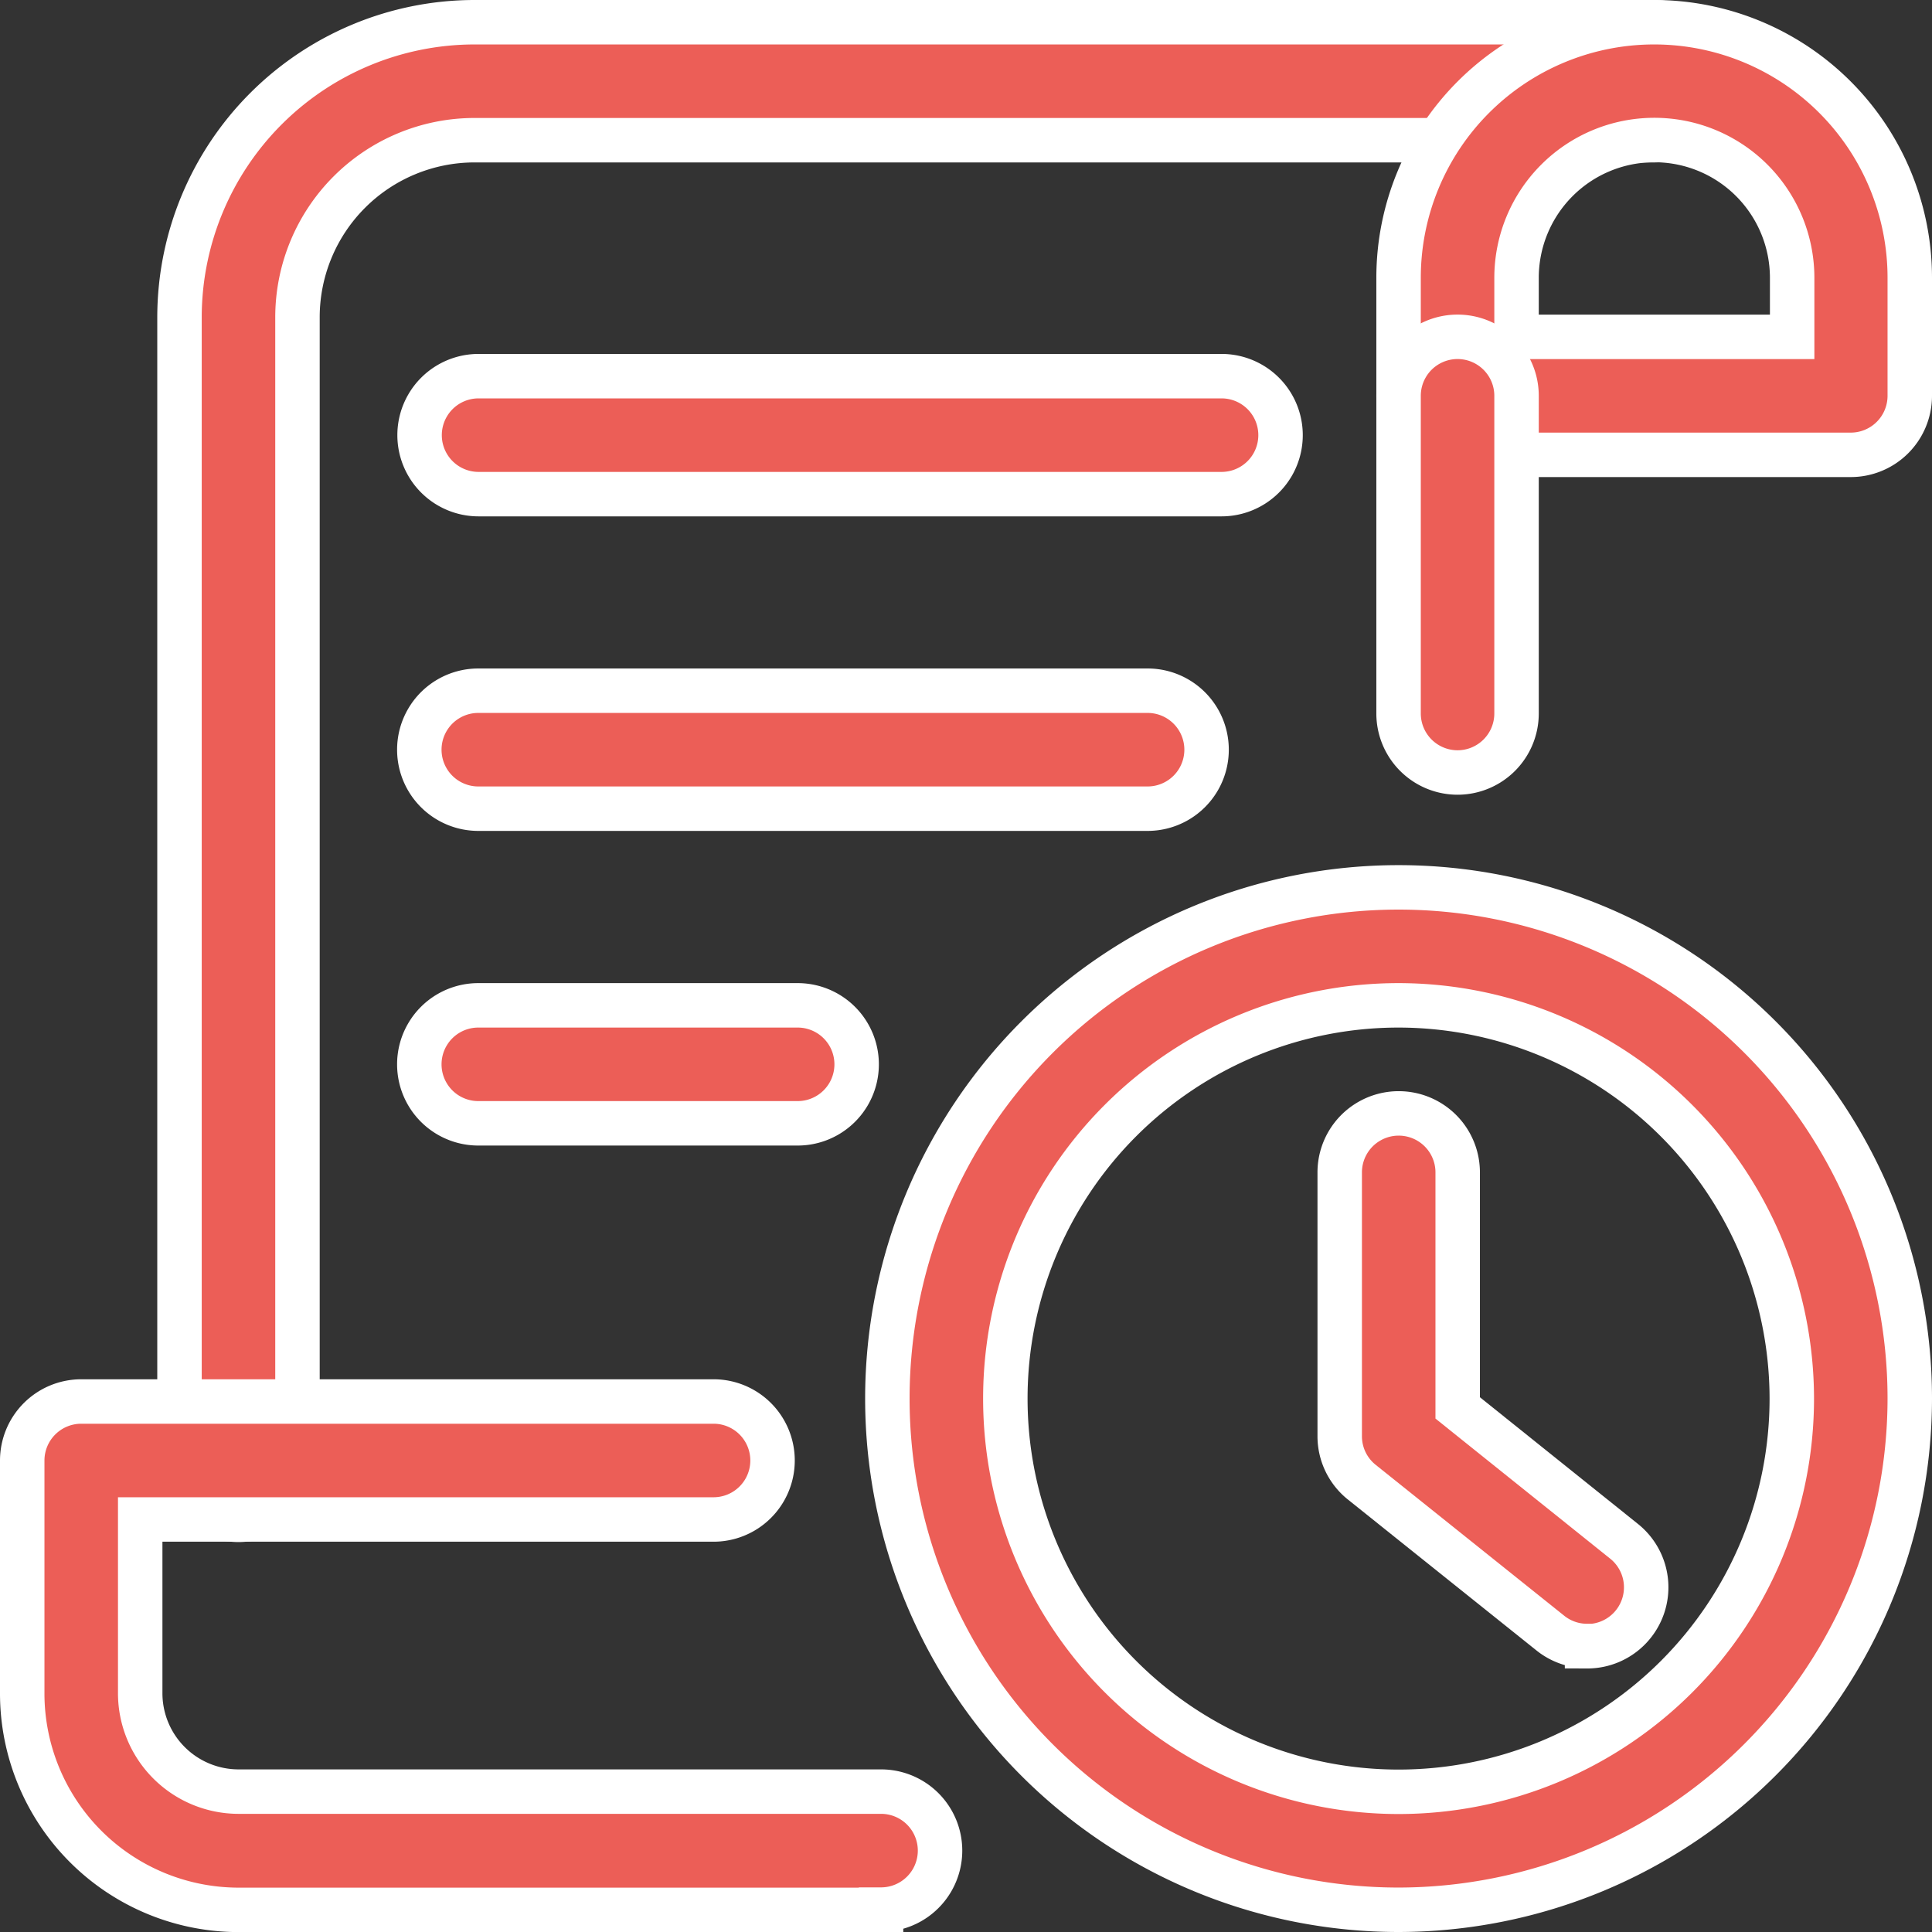
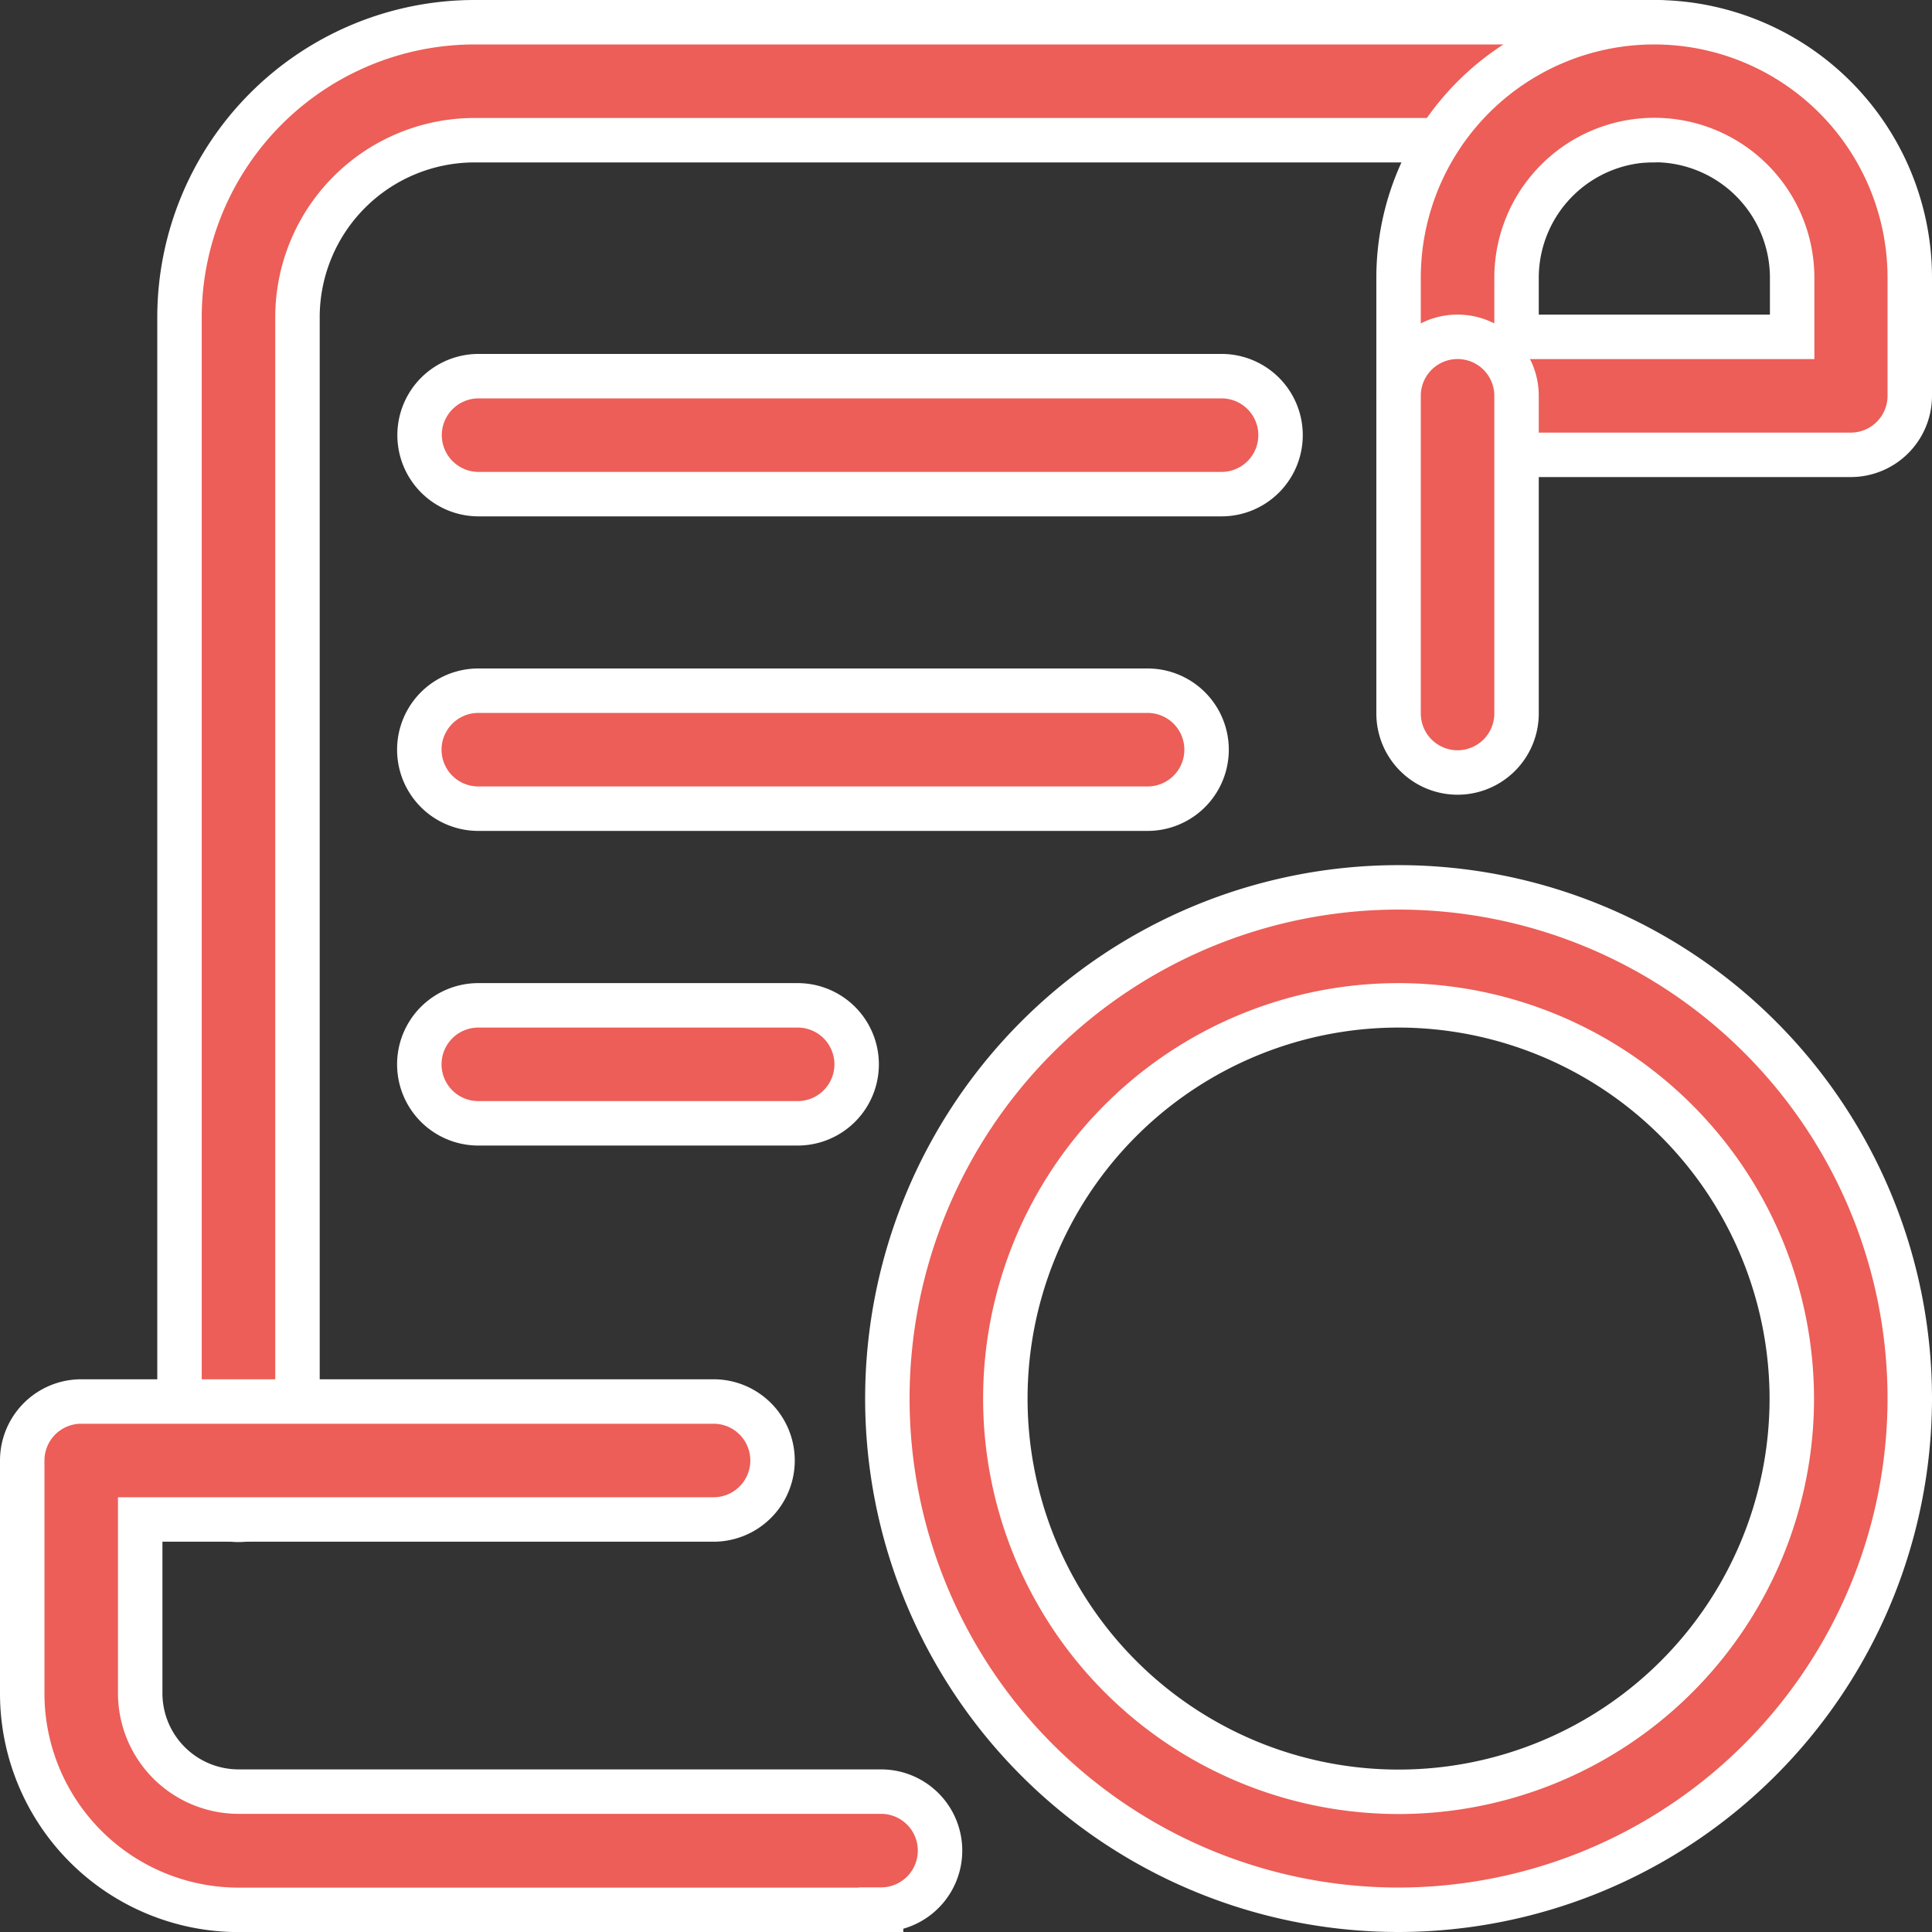
<svg xmlns="http://www.w3.org/2000/svg" width="21.731" height="21.731" viewBox="0 0 21.731 21.731">
  <rect x="0" y="0" width="21.731" height="21.731" fill="#333333" stroke="none" />
  <defs>
    <style>
            .cls-1{fill:#ec5e57;stroke:#fff;stroke-width:.5px}
        </style>
  </defs>
  <g id="text" transform="translate(.25 .25)">
    <path id="Path_68039" d="M16.75 22.5a5.75 5.75 0 1 1 5.75-5.75 5.757 5.757 0 0 1-5.75 5.75zm0-10.173a4.423 4.423 0 1 0 4.423 4.423 4.428 4.428 0 0 0-4.423-4.423z" class="cls-1" transform="translate(-1.269 -1.269)" />
-     <path id="Path_68040" d="M19.533 19.865a.658.658 0 0 1-.414-.146L17 18.023a.661.661 0 0 1-.249-.518v-2.967a.663.663 0 0 1 1.327 0v2.649l1.871 1.5a.663.663 0 0 1-.416 1.181z" class="cls-1" transform="translate(-1.932 -1.601)" />
    <path id="Path_68041" d="M9.305 13.827H5.713a.663.663 0 0 1 0-1.327h3.592a.663.663 0 0 1 0 1.327z" class="cls-1" transform="translate(-.583 -1.442)" />
    <path id="Path_68042" d="M13.242 9.827H5.713a.663.663 0 0 1 0-1.327h7.528a.663.663 0 0 1 0 1.327z" class="cls-1" transform="translate(-.583 -.981)" />
    <path id="Path_68043" d="M14.074 5.827H5.716a.663.663 0 0 1 0-1.327h8.357a.663.663 0 0 1 0 1.327z" class="cls-1" transform="translate(-.583 -.519)" />
    <path id="Path_68044" d="M2.663 16.845A.664.664 0 0 1 2 16.182V3.317A3.321 3.321 0 0 1 5.317 0h13.27a.663.663 0 0 1 0 1.327H5.317a1.992 1.992 0 0 0-1.99 1.99v12.865a.664.664 0 0 1-.664.663z" class="cls-1" transform="translate(-.231)" />
    <path id="Path_68045" d="M22.587 4.866h-4.424A.664.664 0 0 1 17.5 4.2V2.875a2.875 2.875 0 0 1 5.75 0V4.2a.664.664 0 0 1-.663.666zm-3.76-1.327h3.1v-.664a1.548 1.548 0 1 0-3.1 0z" class="cls-1" transform="translate(-2.019)" />
    <path id="Path_68046" d="M9.66 23.255H2.433A2.435 2.435 0 0 1 0 20.822V18.2a.664.664 0 0 1 .663-.663h7.113a.663.663 0 0 1 0 1.327H1.327v1.955a1.107 1.107 0 0 0 1.106 1.106H9.66a.663.663 0 0 1 0 1.327z" class="cls-1" transform="translate(0 -2.023)" />
    <path id="Path_68047" d="M18.163 8.9a.664.664 0 0 1-.663-.663V4.663a.663.663 0 0 1 1.327 0v3.574a.664.664 0 0 1-.664.663z" class="cls-1" transform="translate(-2.019 -.461)" />
  </g>
</svg>